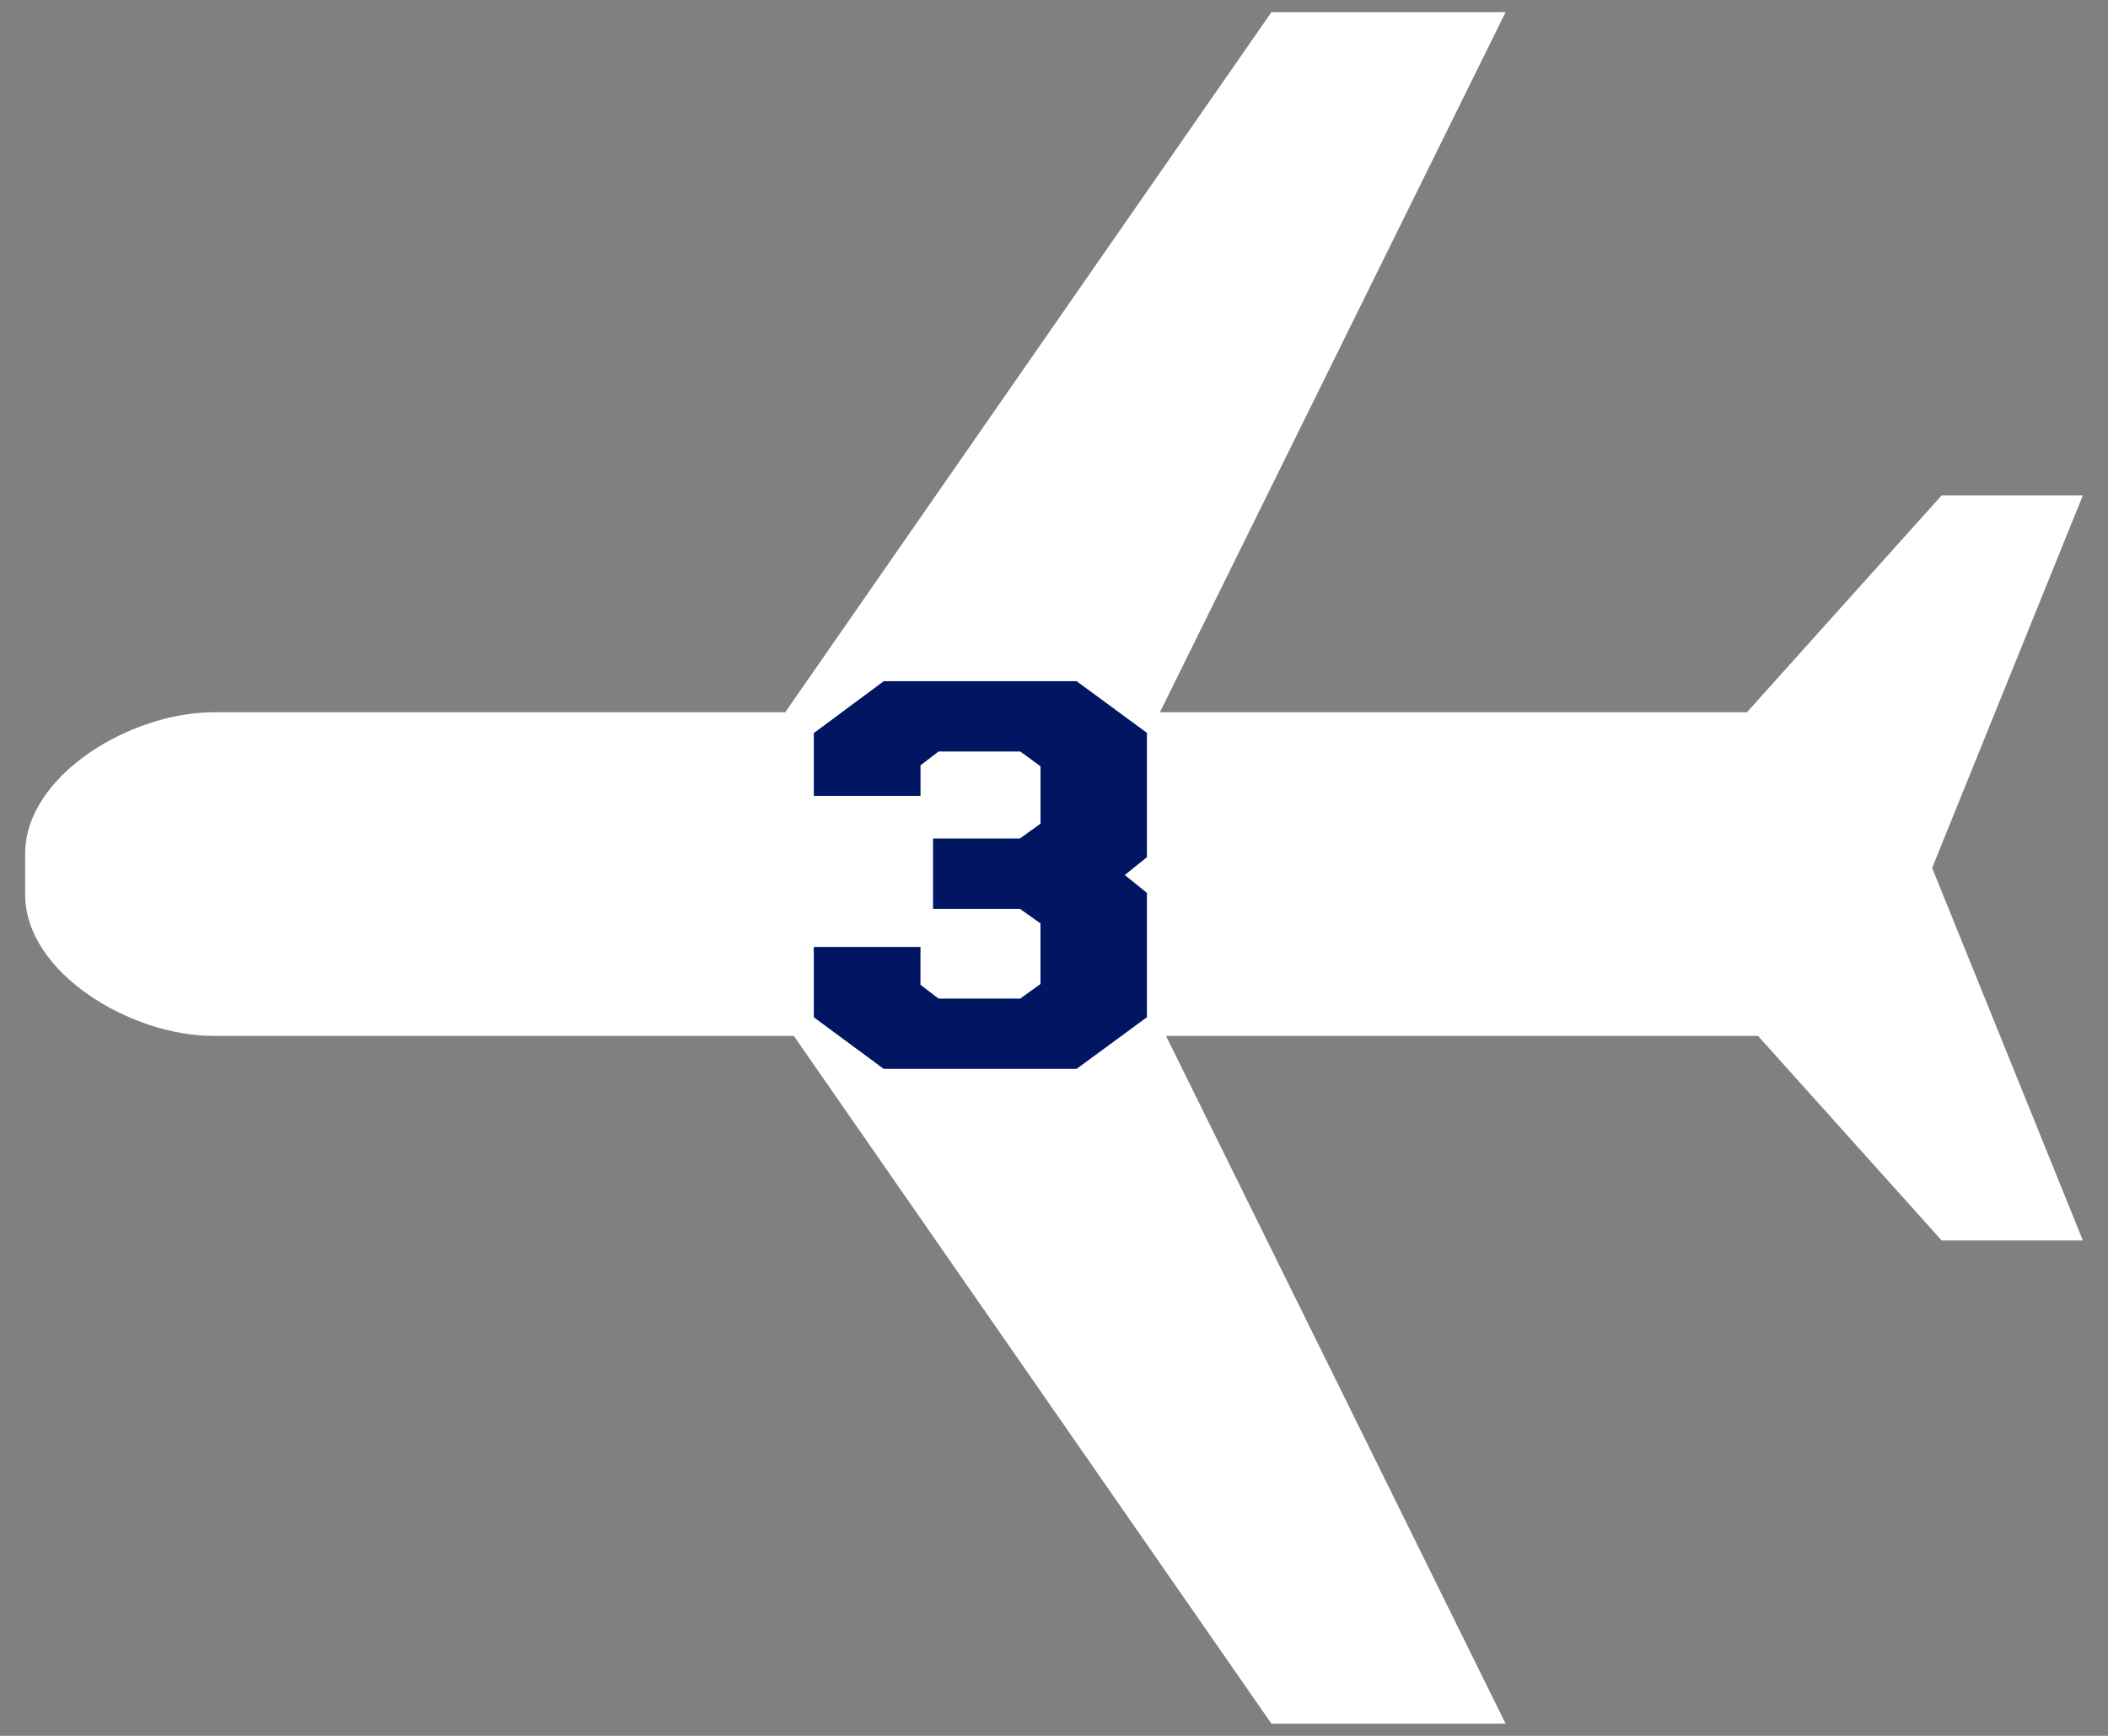
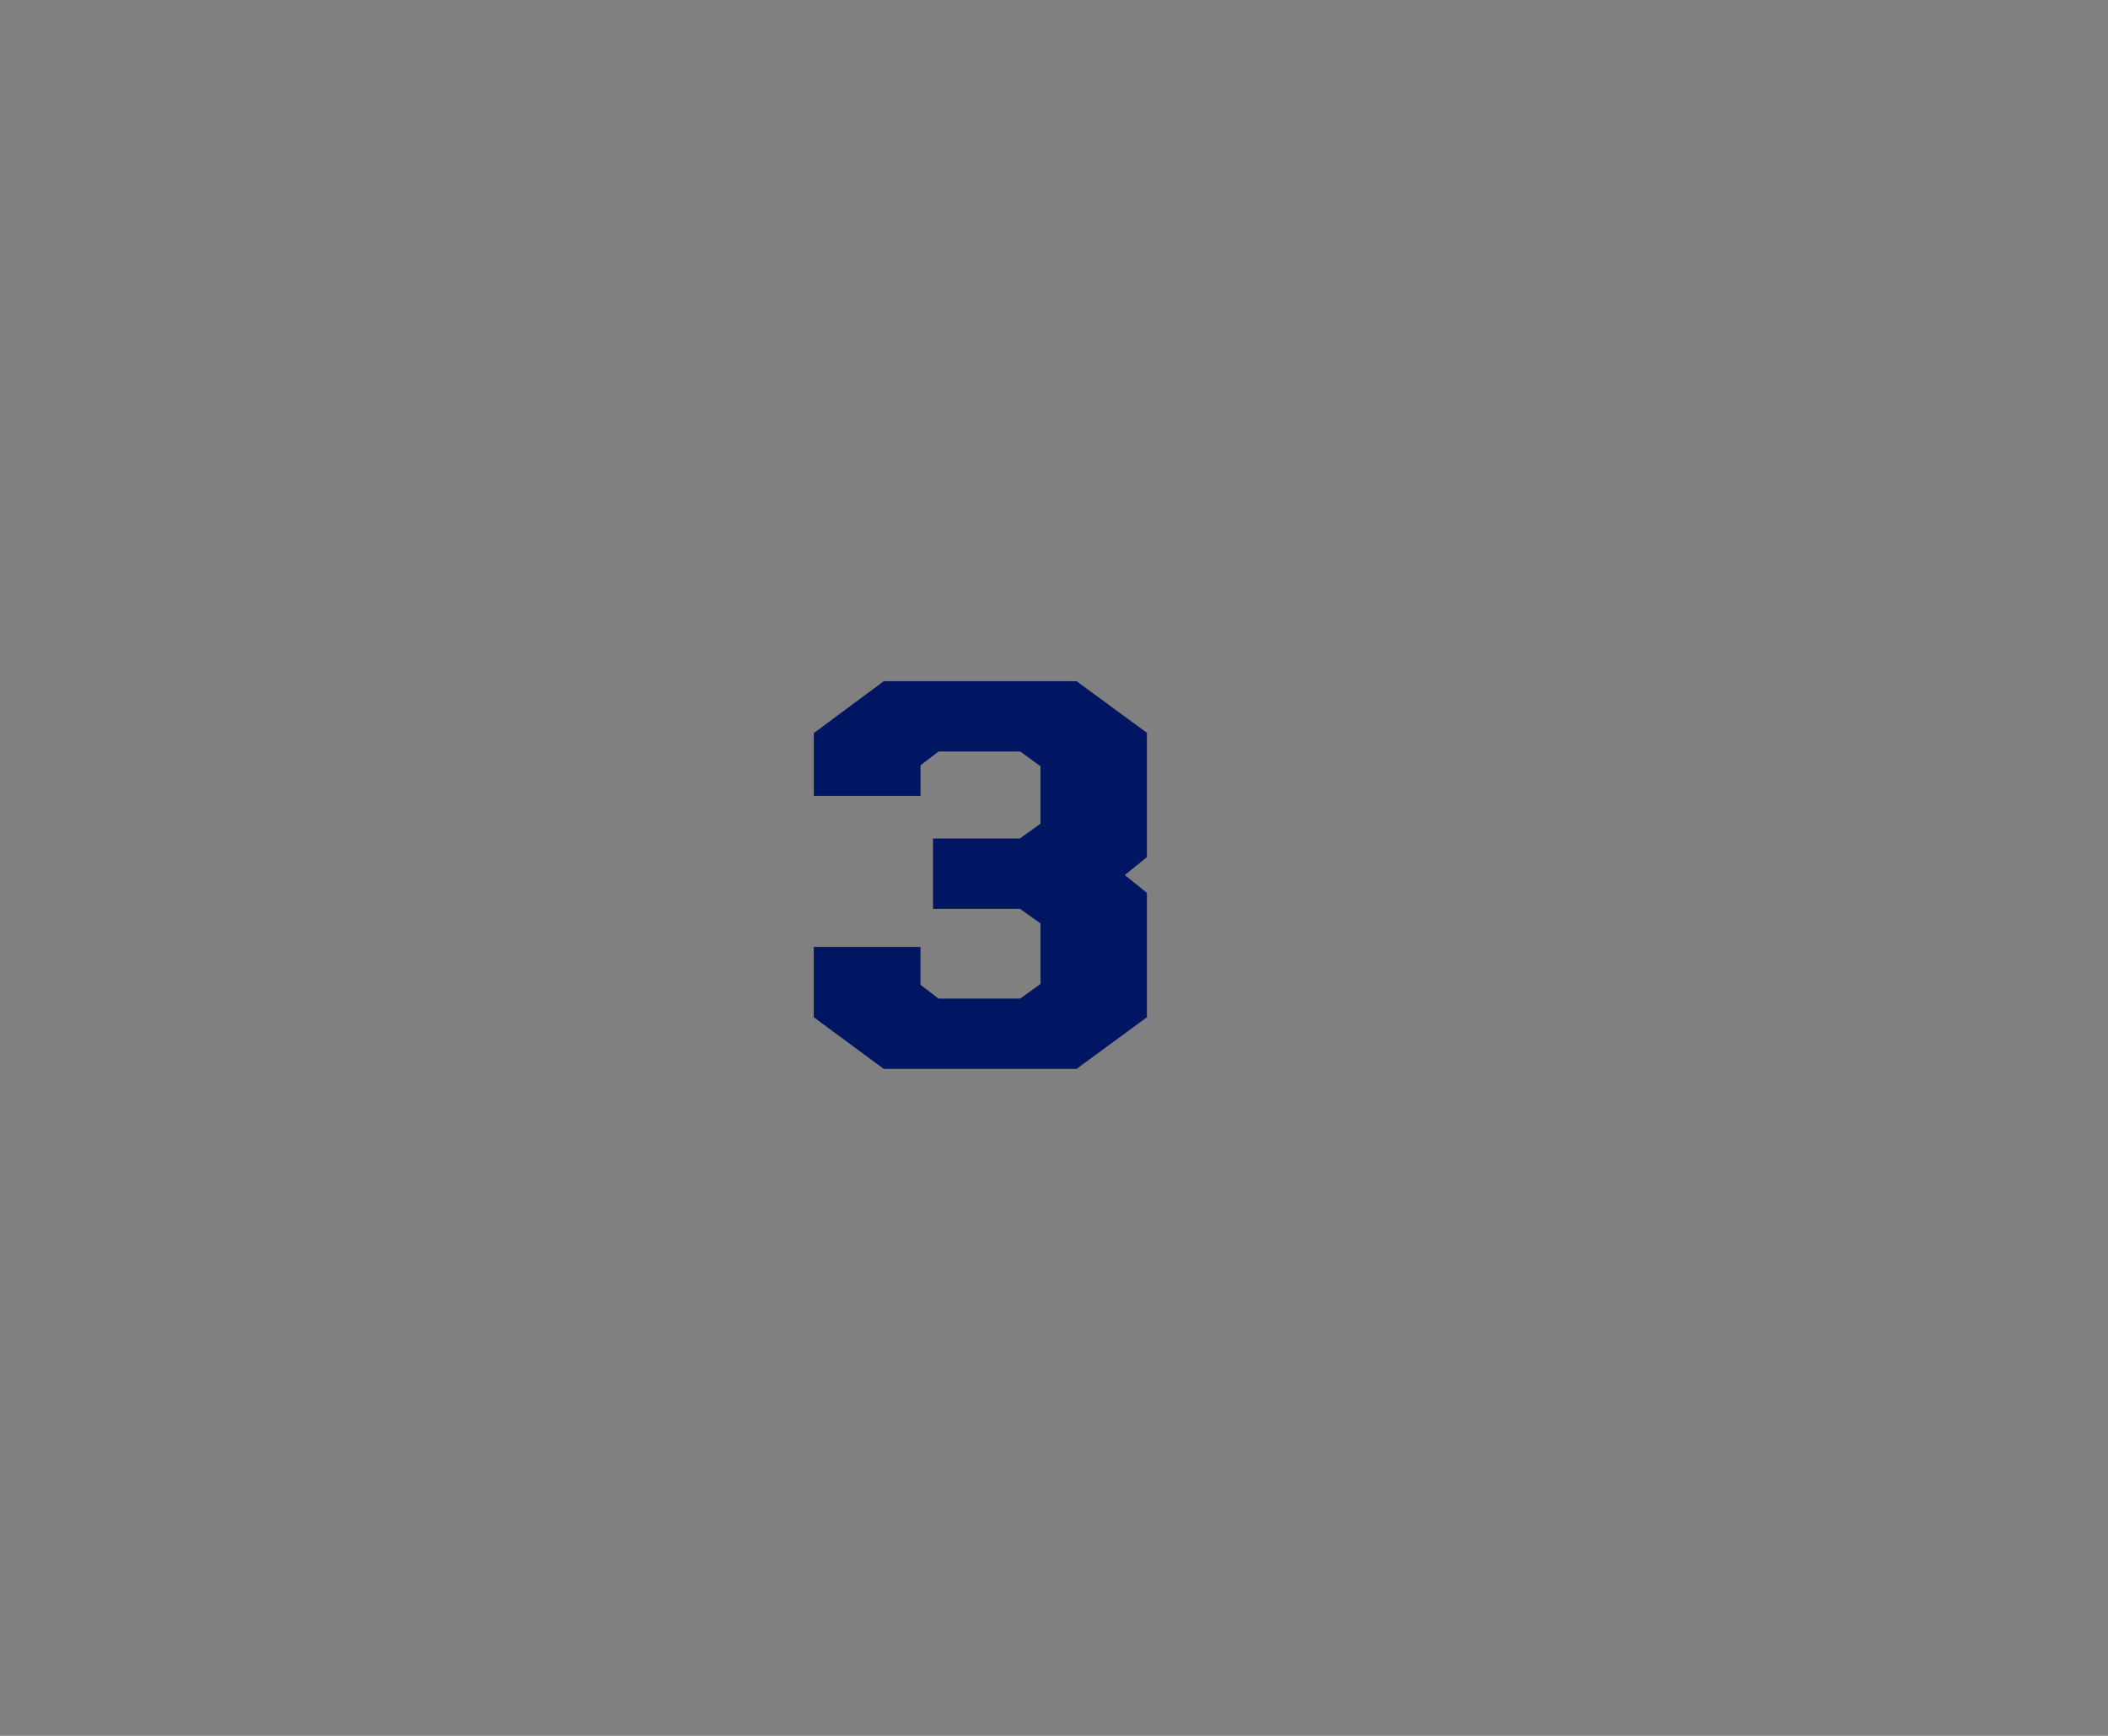
<svg xmlns="http://www.w3.org/2000/svg" version="1.1" id="レイヤー_1" x="0px" y="0px" width="68px" height="56px" viewBox="0 0 68 56" enable-background="new 0 0 68 56" xml:space="preserve">
  <rect x="0" y="0" width="68" height="56" fill="#808080" stroke="none" />
-   <path fill="#FFFFFF" d="M67.189,15.981h-4.555l-6.282,6.998H37.416L48.568,0.391h-7.554L25.329,22.979H6.884  c-2.68,0-6.073,2.042-6.073,4.561v1.318c0,2.52,3.394,4.561,6.073,4.561h18.723l15.408,22.19h7.554l-10.956-22.19H56.71l5.925,6.6  h4.555L62.327,28L67.189,15.981z" />
  <g>
    <g>
      <g>
        <path fill="#001662" d="M34.729,21.976l2.268,1.666v4.012l-0.713,0.575l0.713,0.576v4.012l-2.268,1.666h-6.222l-2.256-1.666     v-2.268h3.442v1.221l0.582,0.445h2.636l0.653-0.471V29.79L32.9,29.319h-2.802v-2.268H32.9l0.665-0.479v-1.849l-0.653-0.479     h-2.636l-0.582,0.445v0.985h-3.442V23.65l2.256-1.674H34.729z" />
      </g>
    </g>
  </g>
</svg>